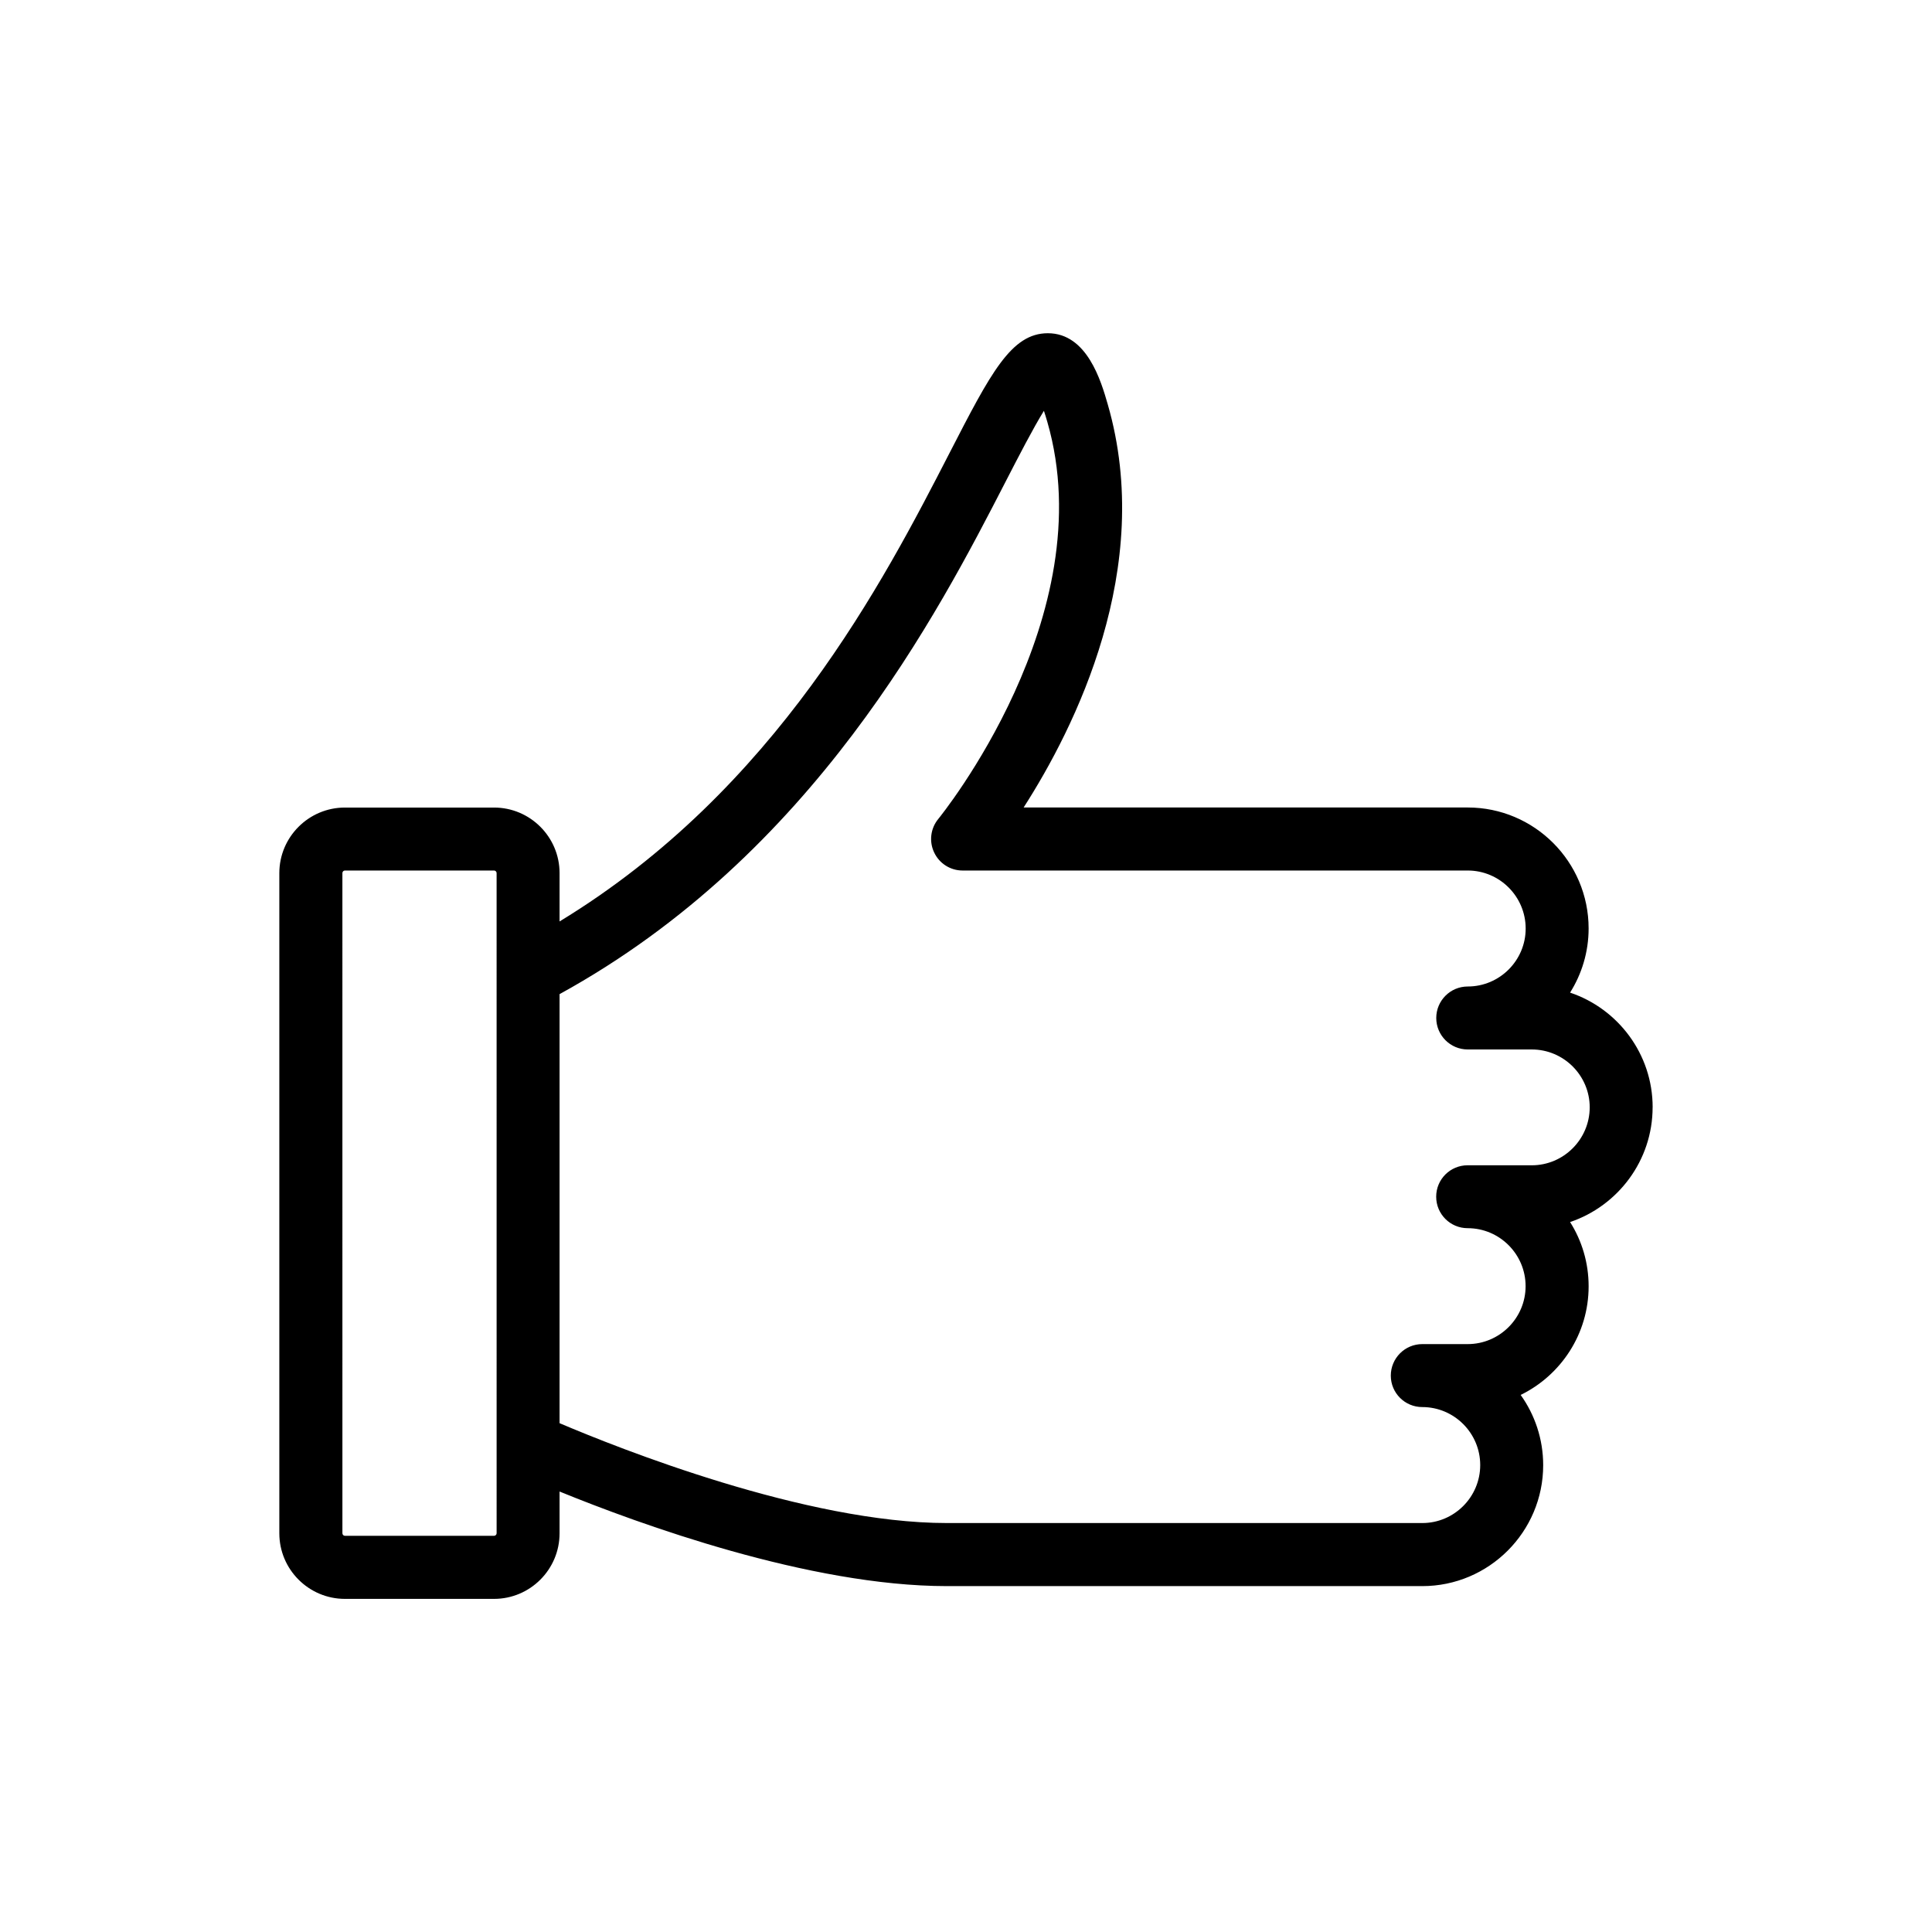
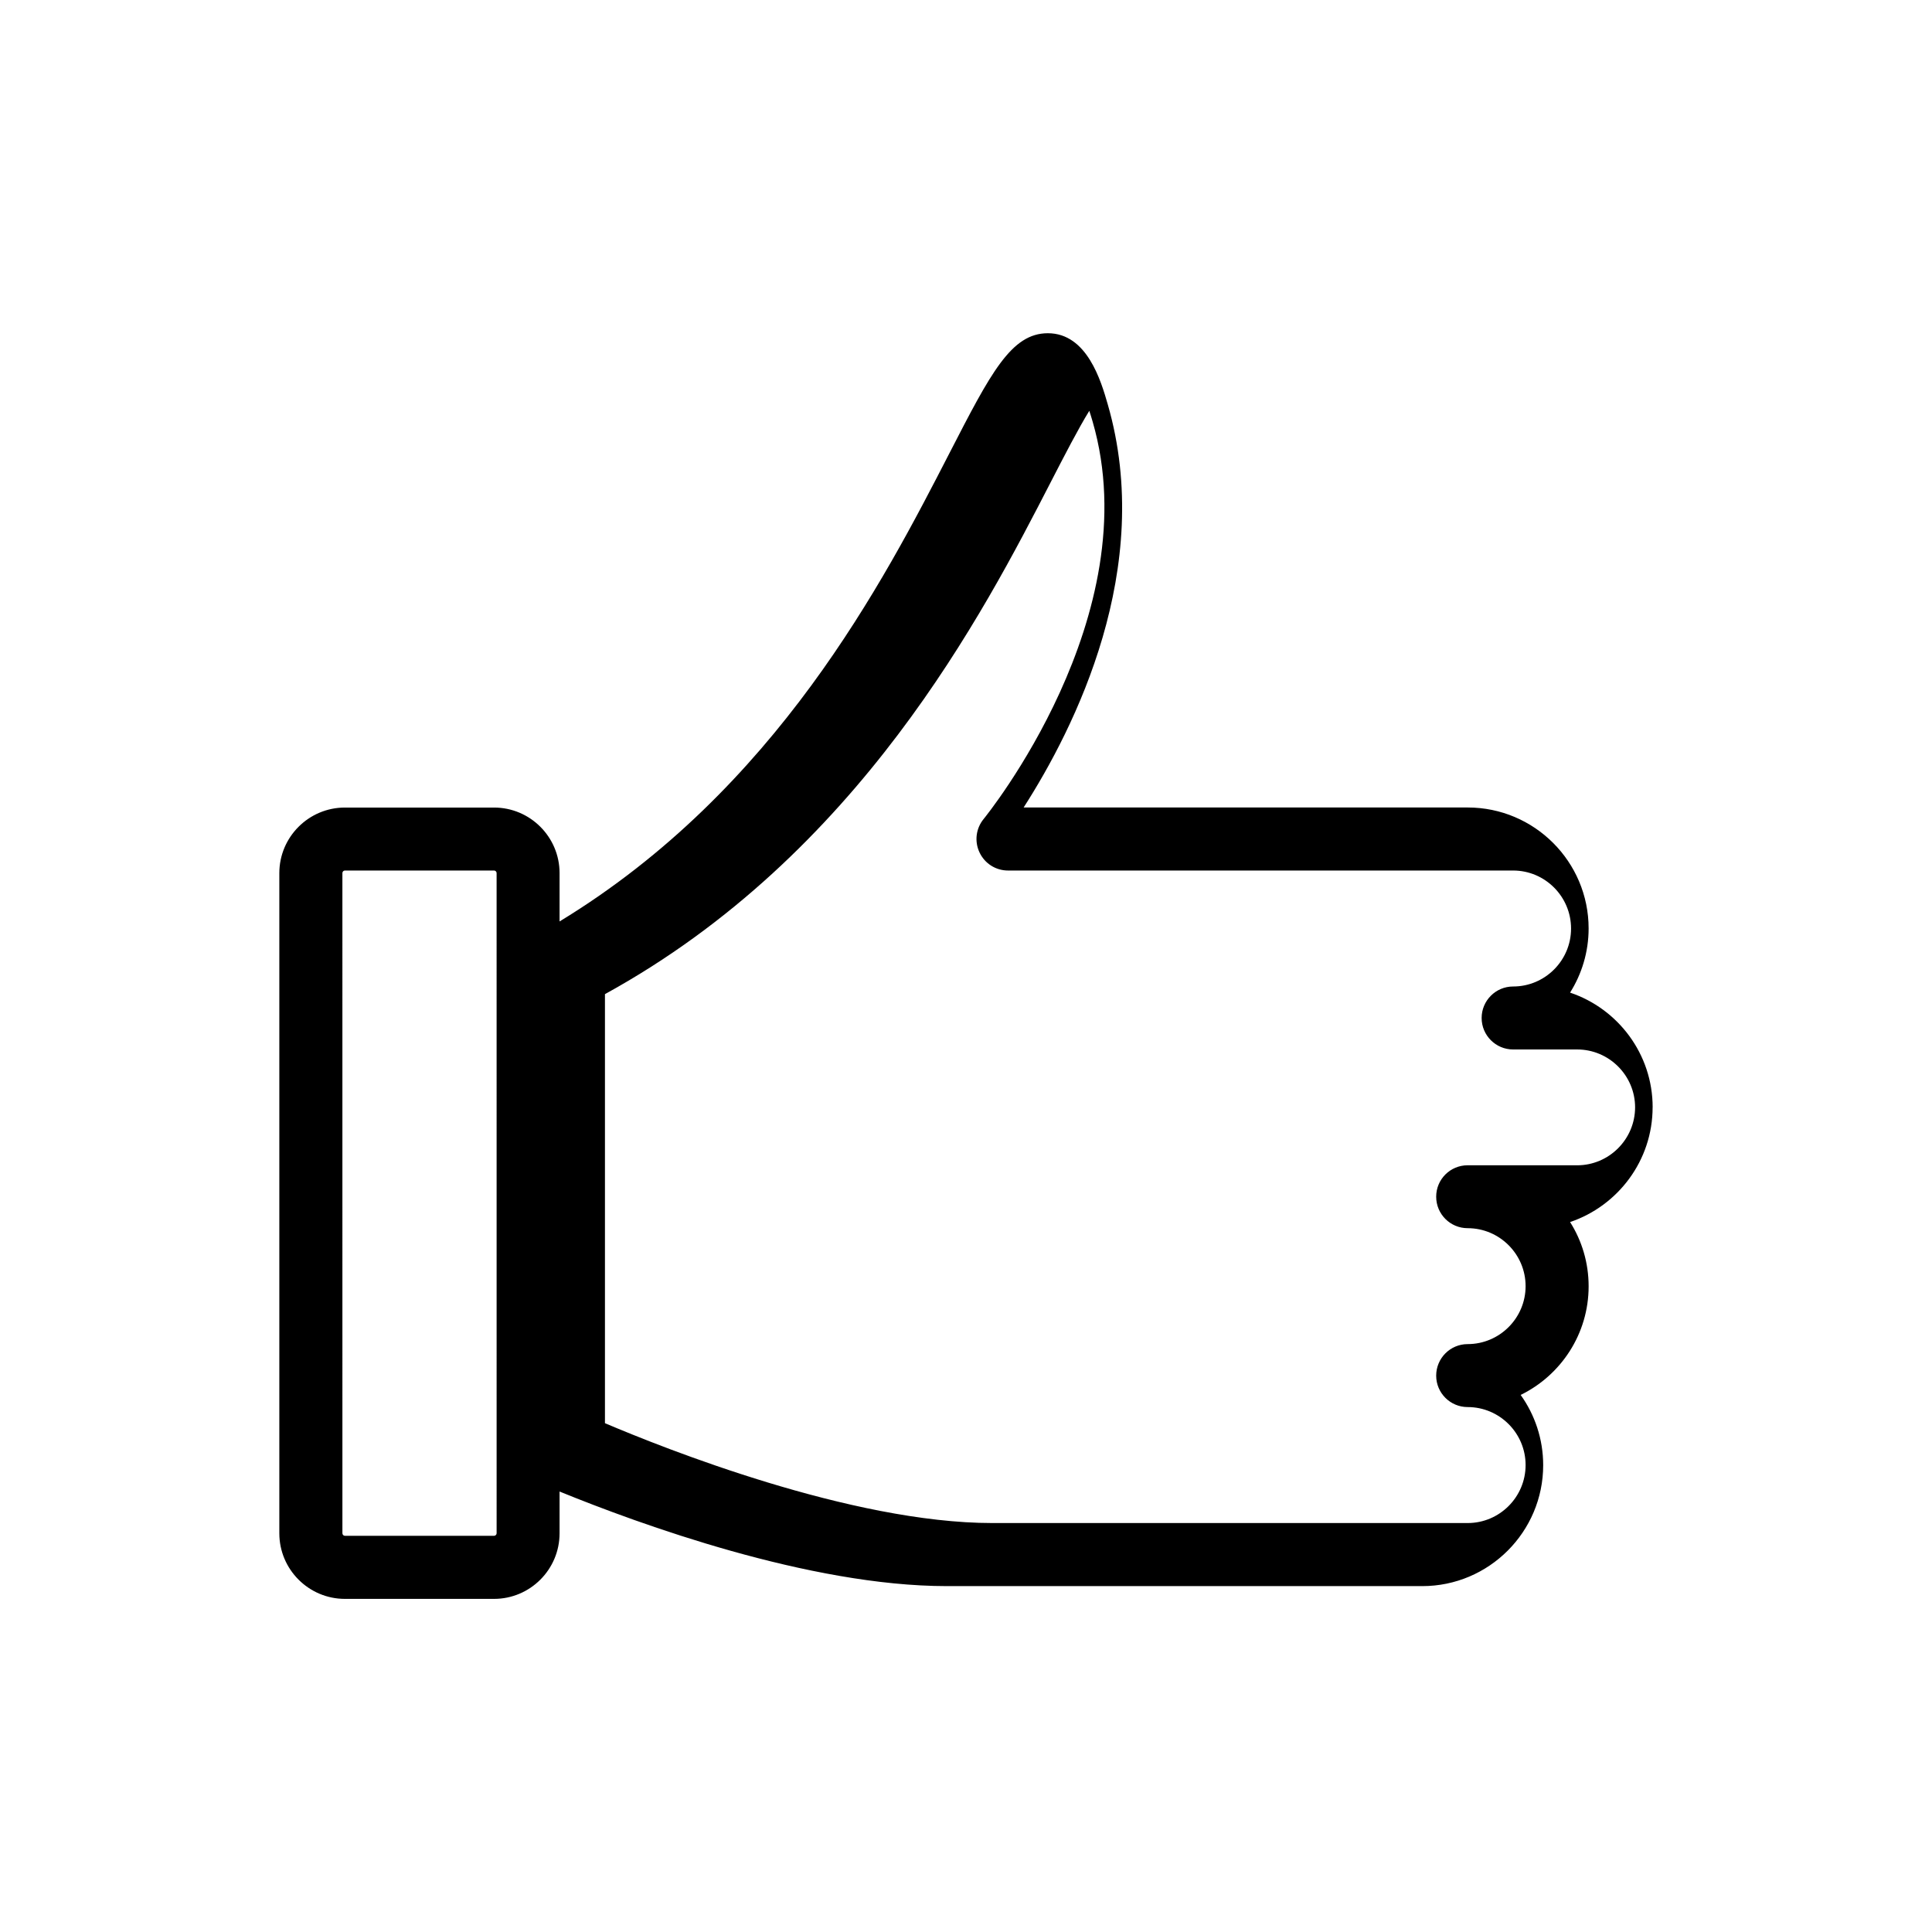
<svg xmlns="http://www.w3.org/2000/svg" fill="#000000" width="800px" height="800px" version="1.1" viewBox="144 144 512 512">
-   <path d="m581.97 437.44c0-14.105-9.18-26.121-21.883-30.387 3.102-4.93 4.914-10.77 4.914-17.004 0-17.68-14.375-32.055-32.039-32.055h-117.69c13.523-21.066 34.84-63.449 22.293-106.84-1.762-6.125-5.465-18.844-15.871-18.844-9.715 0-15.16 10.562-25.992 31.613-17.477 33.977-46.004 89.363-103.41 124.27v-12.816c0-9.555-7.777-17.367-17.367-17.367h-39.516c-9.574 0-17.383 7.793-17.383 17.367v174.96c0 9.574 7.793 17.383 17.383 17.383h39.516c9.574 0 17.367-7.793 17.367-17.383v-11.066c21.082 8.598 66.172 25.066 102.65 25.066h125.98c17.664 0 32.039-14.391 32.039-32.055 0-6.926-2.219-13.367-5.969-18.609 10.66-5.211 18.012-16.152 18.012-28.797 0-6.234-1.793-12.09-4.914-17.02 12.691-4.285 21.871-16.316 21.871-30.422zm-306.36 112.89c0 0.363-0.316 0.676-0.676 0.676h-39.516c-0.379 0-0.676-0.316-0.676-0.676l-0.004-174.96c0-0.363 0.301-0.676 0.676-0.676h39.516c0.363 0 0.676 0.316 0.676 0.676zm274.31-97.52h-16.973c-4.613 0-8.344 3.715-8.344 8.328 0 4.613 3.731 8.344 8.344 8.344 8.453 0 15.352 6.894 15.352 15.367 0 8.453-6.894 15.352-15.352 15.352h-12.027c-4.613 0-8.344 3.746-8.344 8.359 0 4.598 3.731 8.328 8.344 8.328 8.453 0 15.352 6.894 15.352 15.367 0 8.469-6.894 15.367-15.352 15.367h-125.98c-37.359 0-87.066-19.836-102.65-26.465v-113.7c67.32-36.969 100.34-101.11 118.25-135.9 3.465-6.723 7.227-14.027 10.109-18.688 0.285 0.836 0.566 1.793 0.898 2.914 14.879 51.438-28.449 104.7-28.891 105.25-2.047 2.488-2.488 5.934-1.102 8.863 1.371 2.93 4.297 4.801 7.543 4.801h133.87c8.453 0 15.352 6.894 15.352 15.383 0 8.453-6.894 15.352-15.352 15.352-4.613 0-8.344 3.746-8.344 8.344s3.731 8.344 8.344 8.344h16.973c8.453 0 15.352 6.894 15.352 15.352-0.02 8.445-6.902 15.344-15.371 15.344z" />
+   <path d="m581.97 437.44c0-14.105-9.18-26.121-21.883-30.387 3.102-4.93 4.914-10.77 4.914-17.004 0-17.68-14.375-32.055-32.039-32.055h-117.69c13.523-21.066 34.84-63.449 22.293-106.84-1.762-6.125-5.465-18.844-15.871-18.844-9.715 0-15.16 10.562-25.992 31.613-17.477 33.977-46.004 89.363-103.41 124.27v-12.816c0-9.555-7.777-17.367-17.367-17.367h-39.516c-9.574 0-17.383 7.793-17.383 17.367v174.96c0 9.574 7.793 17.383 17.383 17.383h39.516c9.574 0 17.367-7.793 17.367-17.383v-11.066c21.082 8.598 66.172 25.066 102.65 25.066h125.98c17.664 0 32.039-14.391 32.039-32.055 0-6.926-2.219-13.367-5.969-18.609 10.66-5.211 18.012-16.152 18.012-28.797 0-6.234-1.793-12.09-4.914-17.02 12.691-4.285 21.871-16.316 21.871-30.422zm-306.36 112.89c0 0.363-0.316 0.676-0.676 0.676h-39.516c-0.379 0-0.676-0.316-0.676-0.676l-0.004-174.96c0-0.363 0.301-0.676 0.676-0.676h39.516c0.363 0 0.676 0.316 0.676 0.676zm274.31-97.52h-16.973c-4.613 0-8.344 3.715-8.344 8.328 0 4.613 3.731 8.344 8.344 8.344 8.453 0 15.352 6.894 15.352 15.367 0 8.453-6.894 15.352-15.352 15.352c-4.613 0-8.344 3.746-8.344 8.359 0 4.598 3.731 8.328 8.344 8.328 8.453 0 15.352 6.894 15.352 15.367 0 8.469-6.894 15.367-15.352 15.367h-125.98c-37.359 0-87.066-19.836-102.65-26.465v-113.7c67.32-36.969 100.34-101.11 118.25-135.9 3.465-6.723 7.227-14.027 10.109-18.688 0.285 0.836 0.566 1.793 0.898 2.914 14.879 51.438-28.449 104.7-28.891 105.25-2.047 2.488-2.488 5.934-1.102 8.863 1.371 2.93 4.297 4.801 7.543 4.801h133.87c8.453 0 15.352 6.894 15.352 15.383 0 8.453-6.894 15.352-15.352 15.352-4.613 0-8.344 3.746-8.344 8.344s3.731 8.344 8.344 8.344h16.973c8.453 0 15.352 6.894 15.352 15.352-0.02 8.445-6.902 15.344-15.371 15.344z" />
</svg>